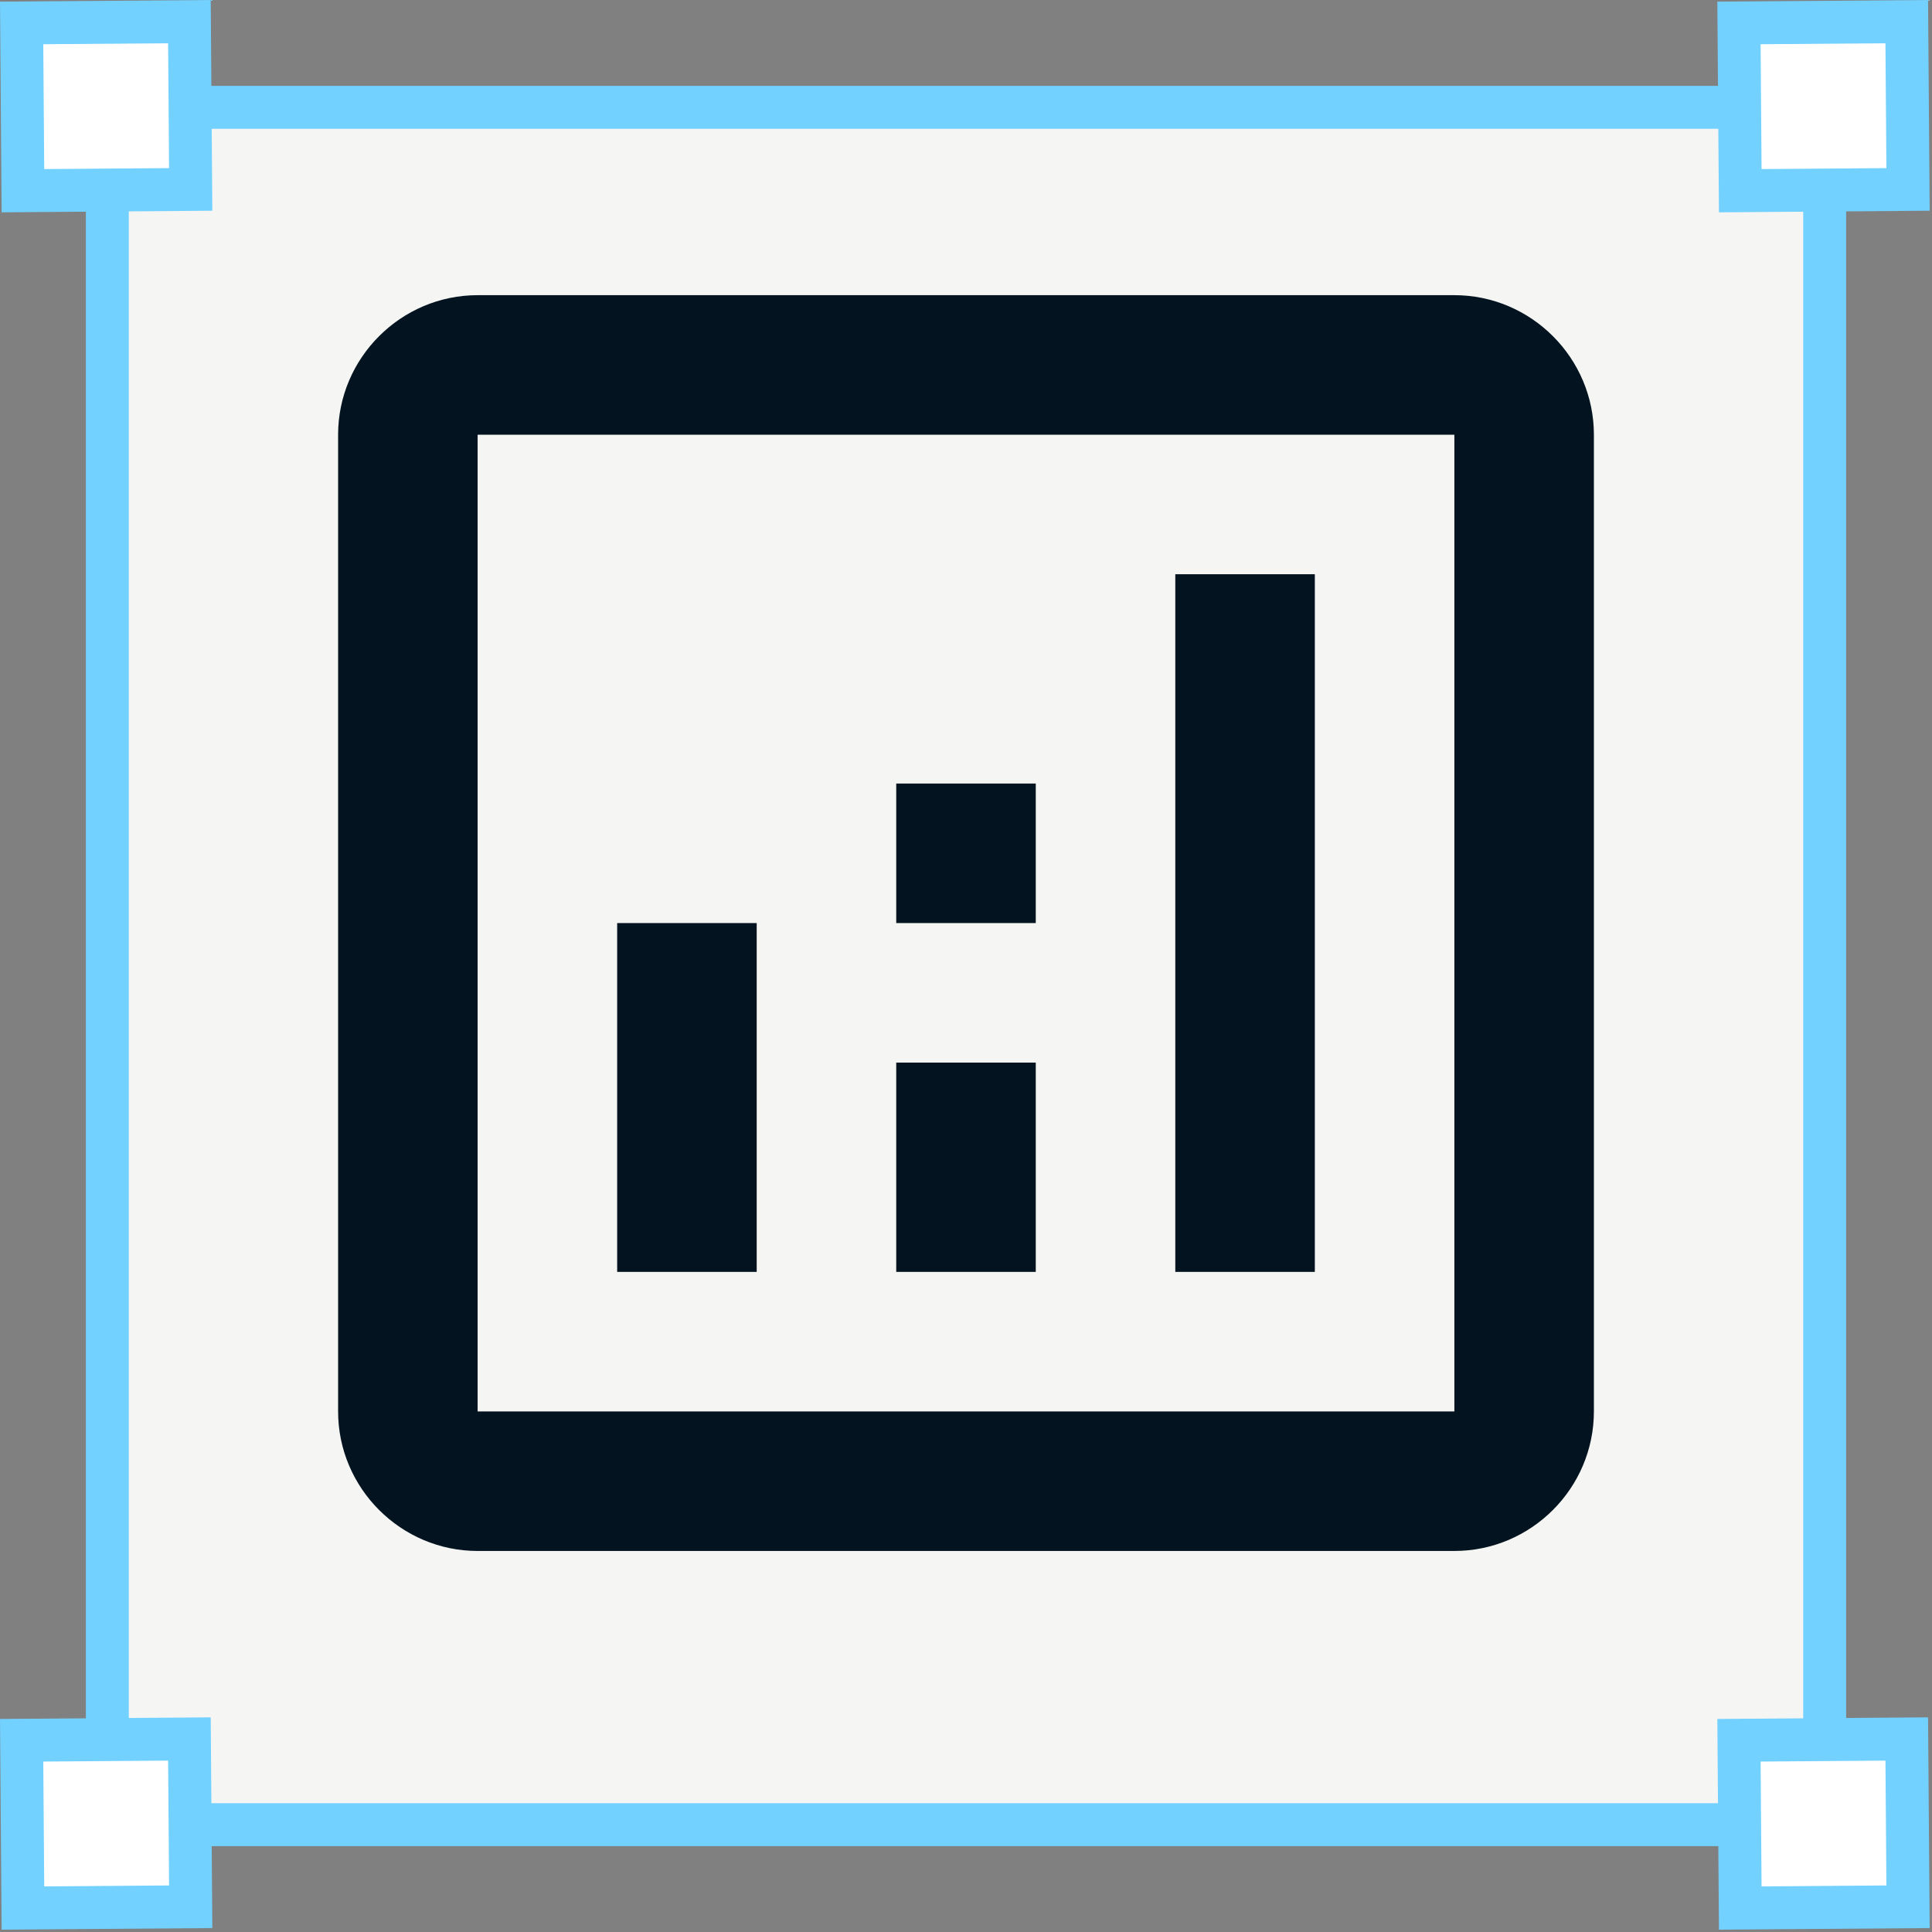
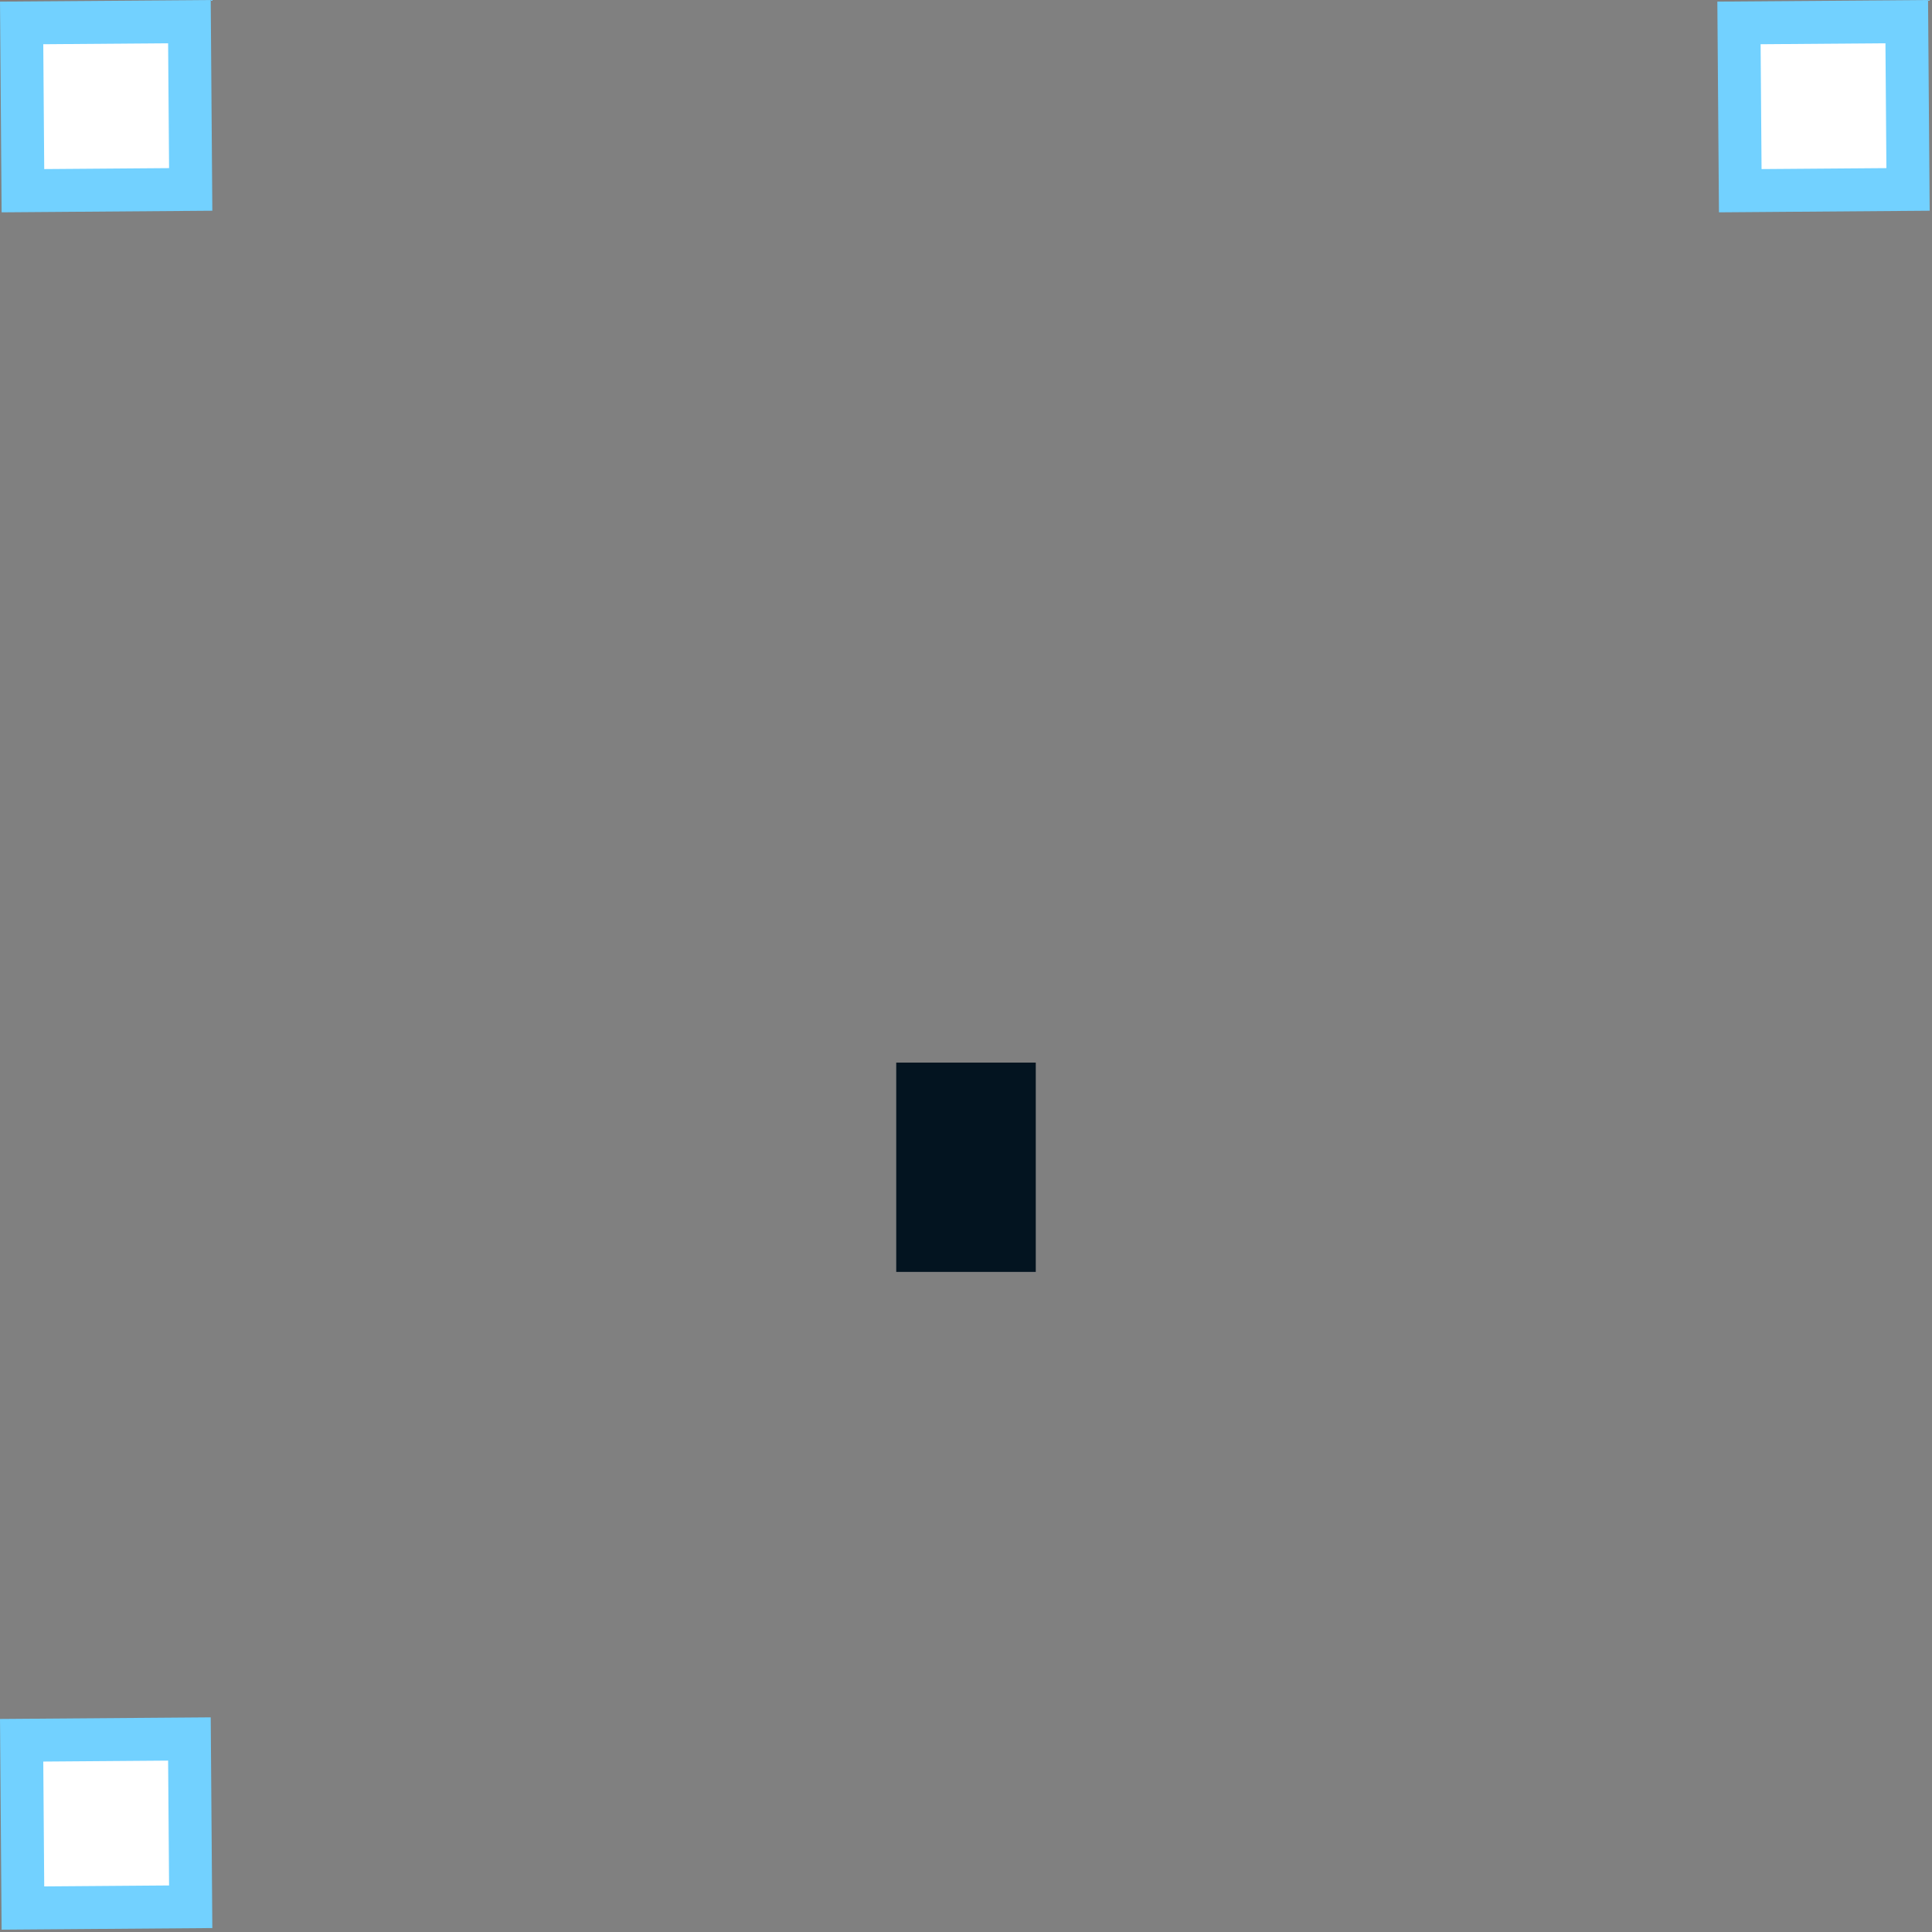
<svg xmlns="http://www.w3.org/2000/svg" width="45" height="45" viewBox="0 0 45 45" fill="none">
  <rect x="0" y="0" width="45" height="45" fill="#808080" stroke="none" />
-   <rect x="2.5" y="2.5" width="40" height="40" fill="#F5F6F3" stroke="#72D1FF" />
  <rect x="0.504" y="0.534" width="3.908" height="3.908" transform="rotate(-0.438 0.504 0.534)" fill="white" stroke="#72D1FF" />
  <rect x="40.504" y="0.534" width="3.908" height="3.908" transform="rotate(-0.438 40.504 0.534)" fill="white" stroke="#72D1FF" />
-   <rect x="40.504" y="40.534" width="3.908" height="3.908" transform="rotate(-0.438 40.504 40.534)" fill="white" stroke="#72D1FF" />
  <rect x="0.504" y="40.534" width="3.908" height="3.908" transform="rotate(-0.438 0.504 40.534)" fill="white" stroke="#72D1FF" />
  <g clip-path="url(#clip0_20707_3768)">
-     <path d="M33.875 6.875H11.125C9.338 6.875 7.875 8.338 7.875 10.125V32.875C7.875 34.663 9.338 36.125 11.125 36.125H33.875C35.663 36.125 37.125 34.663 37.125 32.875V10.125C37.125 8.338 35.663 6.875 33.875 6.875ZM33.875 32.875H11.125V10.125H33.875V32.875Z" fill="#031420" />
-     <path d="M17.625 21.5H14.375V29.625H17.625V21.5Z" fill="#031420" />
-     <path d="M30.625 13.375H27.375V29.625H30.625V13.375Z" fill="#031420" />
+     <path d="M30.625 13.375H27.375V29.625V13.375Z" fill="#031420" />
    <path d="M24.125 24.75H20.875V29.625H24.125V24.75Z" fill="#031420" />
-     <path d="M24.125 18.25H20.875V21.5H24.125V18.25Z" fill="#031420" />
  </g>
  <defs>
    <clipPath id="clip0_20707_3768">
      <rect width="39" height="39" fill="white" transform="translate(3 2)" />
    </clipPath>
  </defs>
</svg>